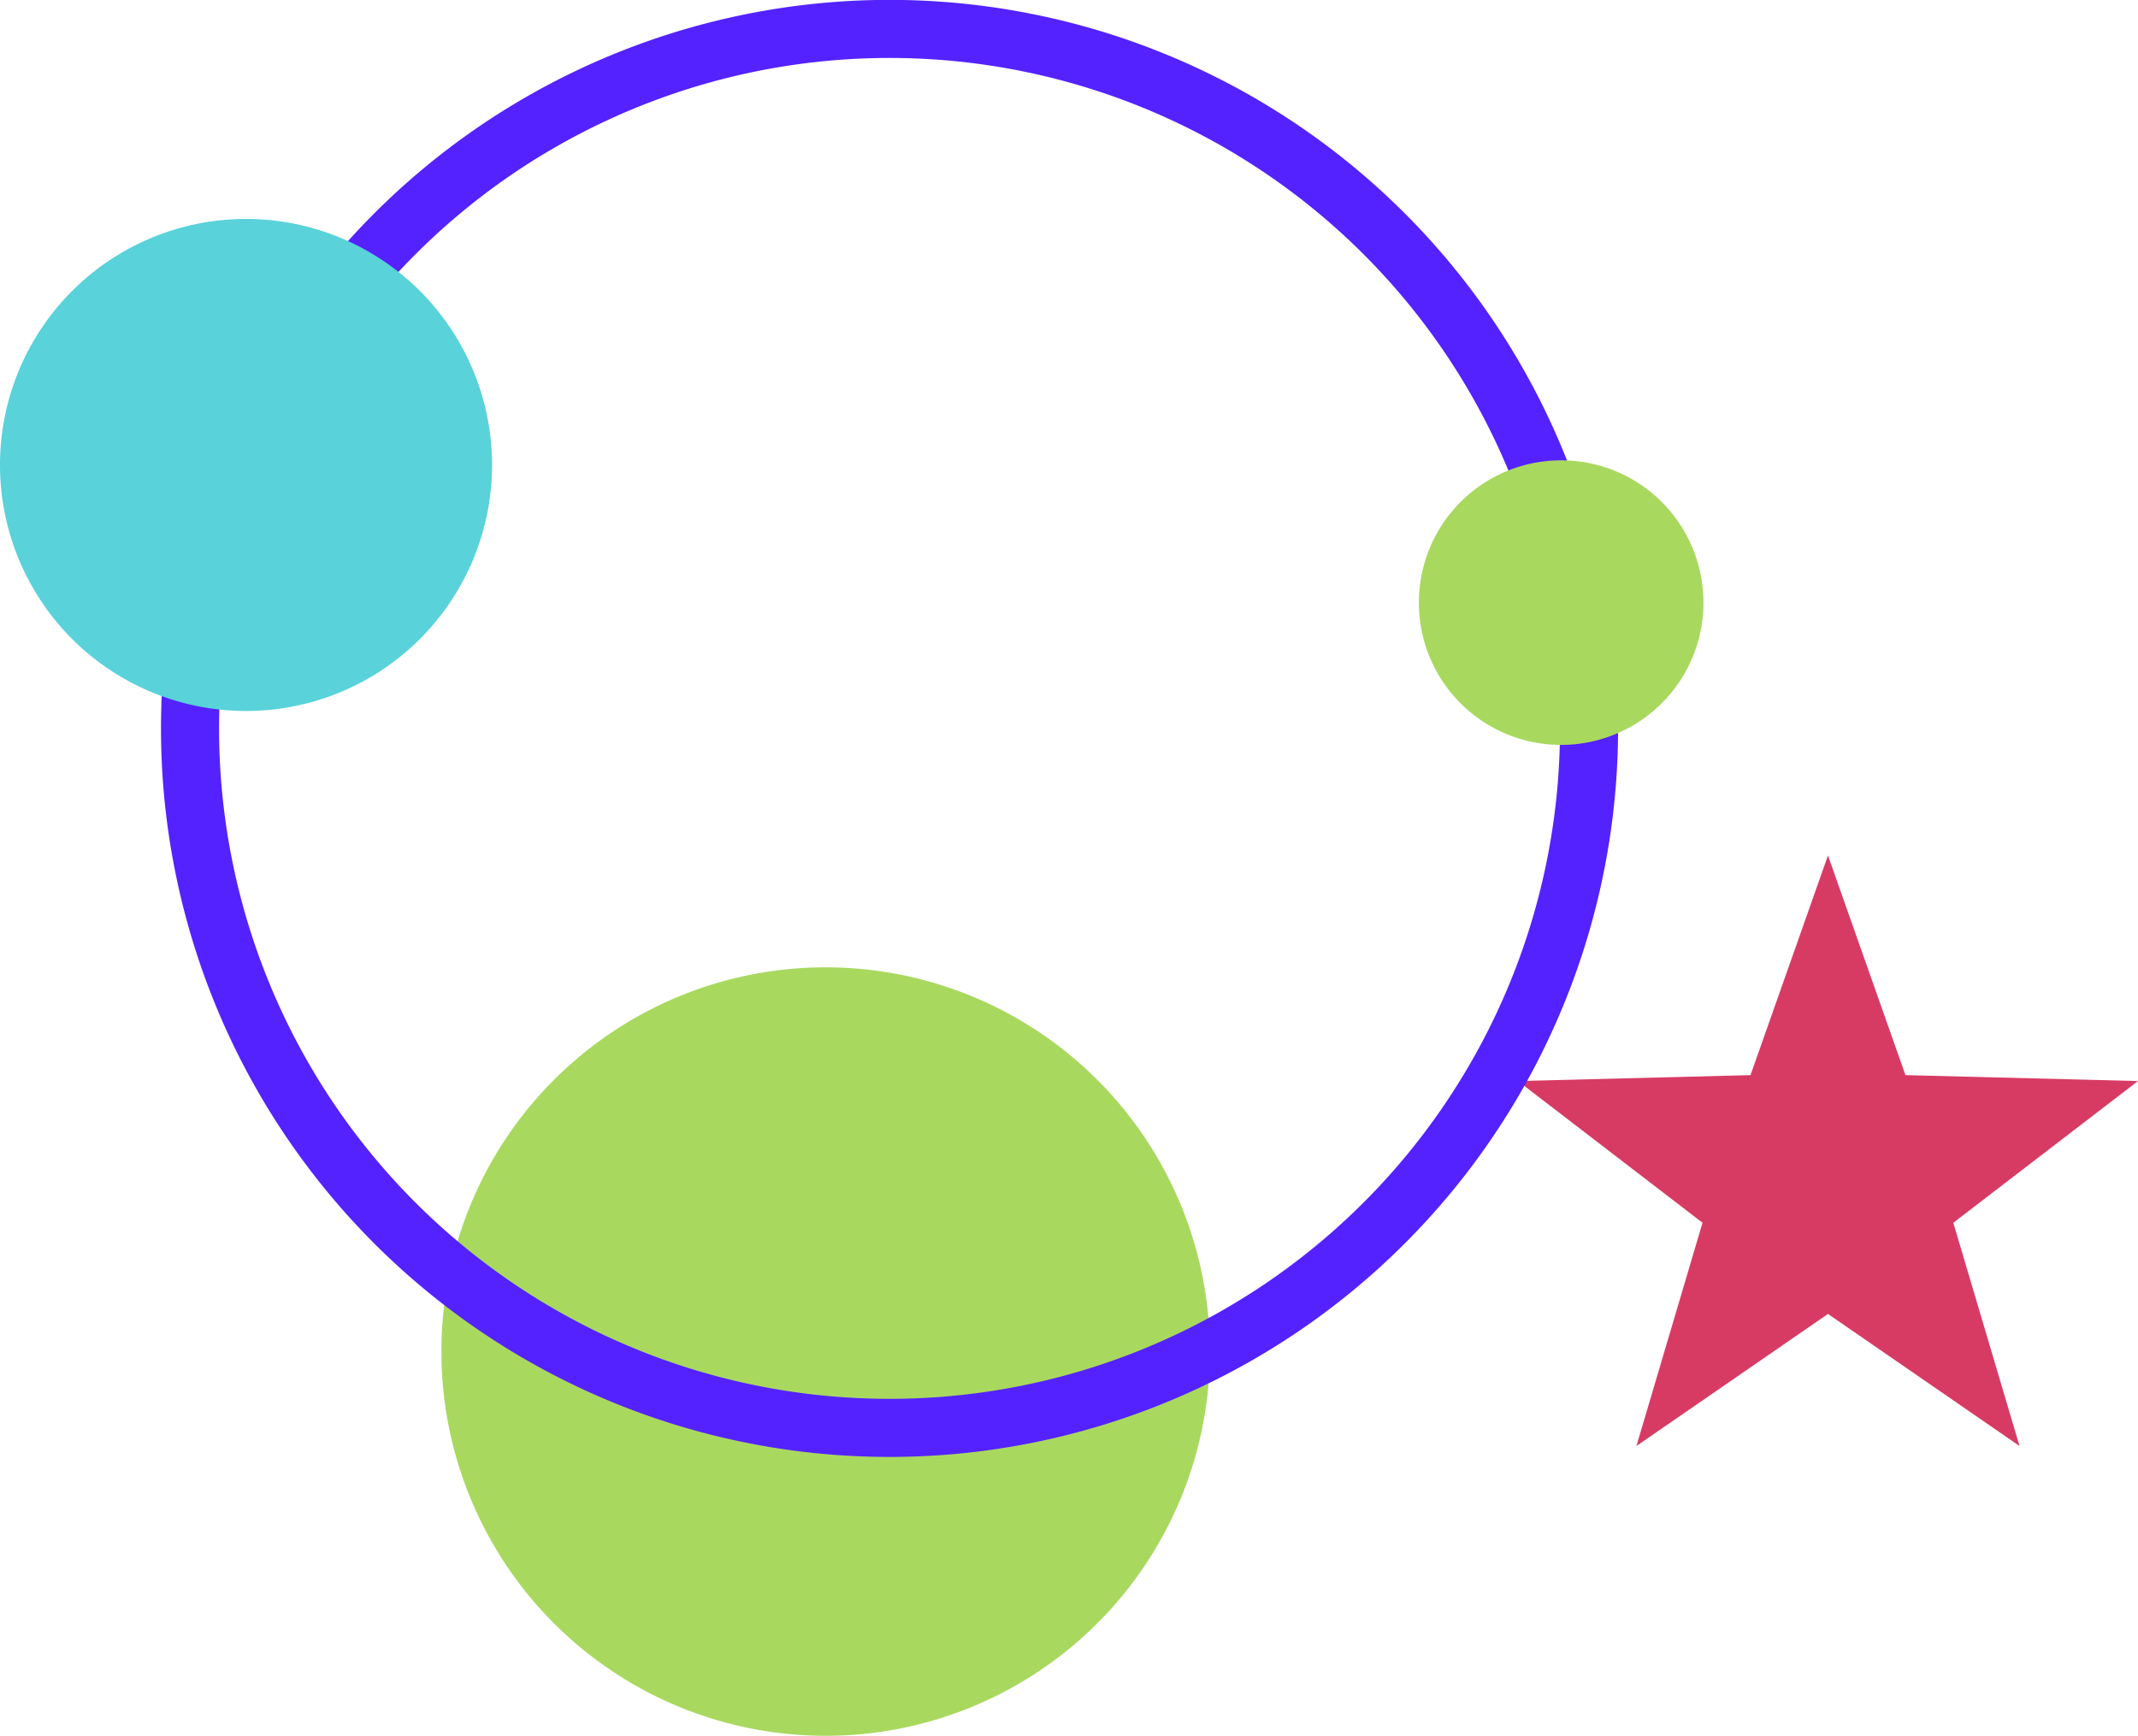
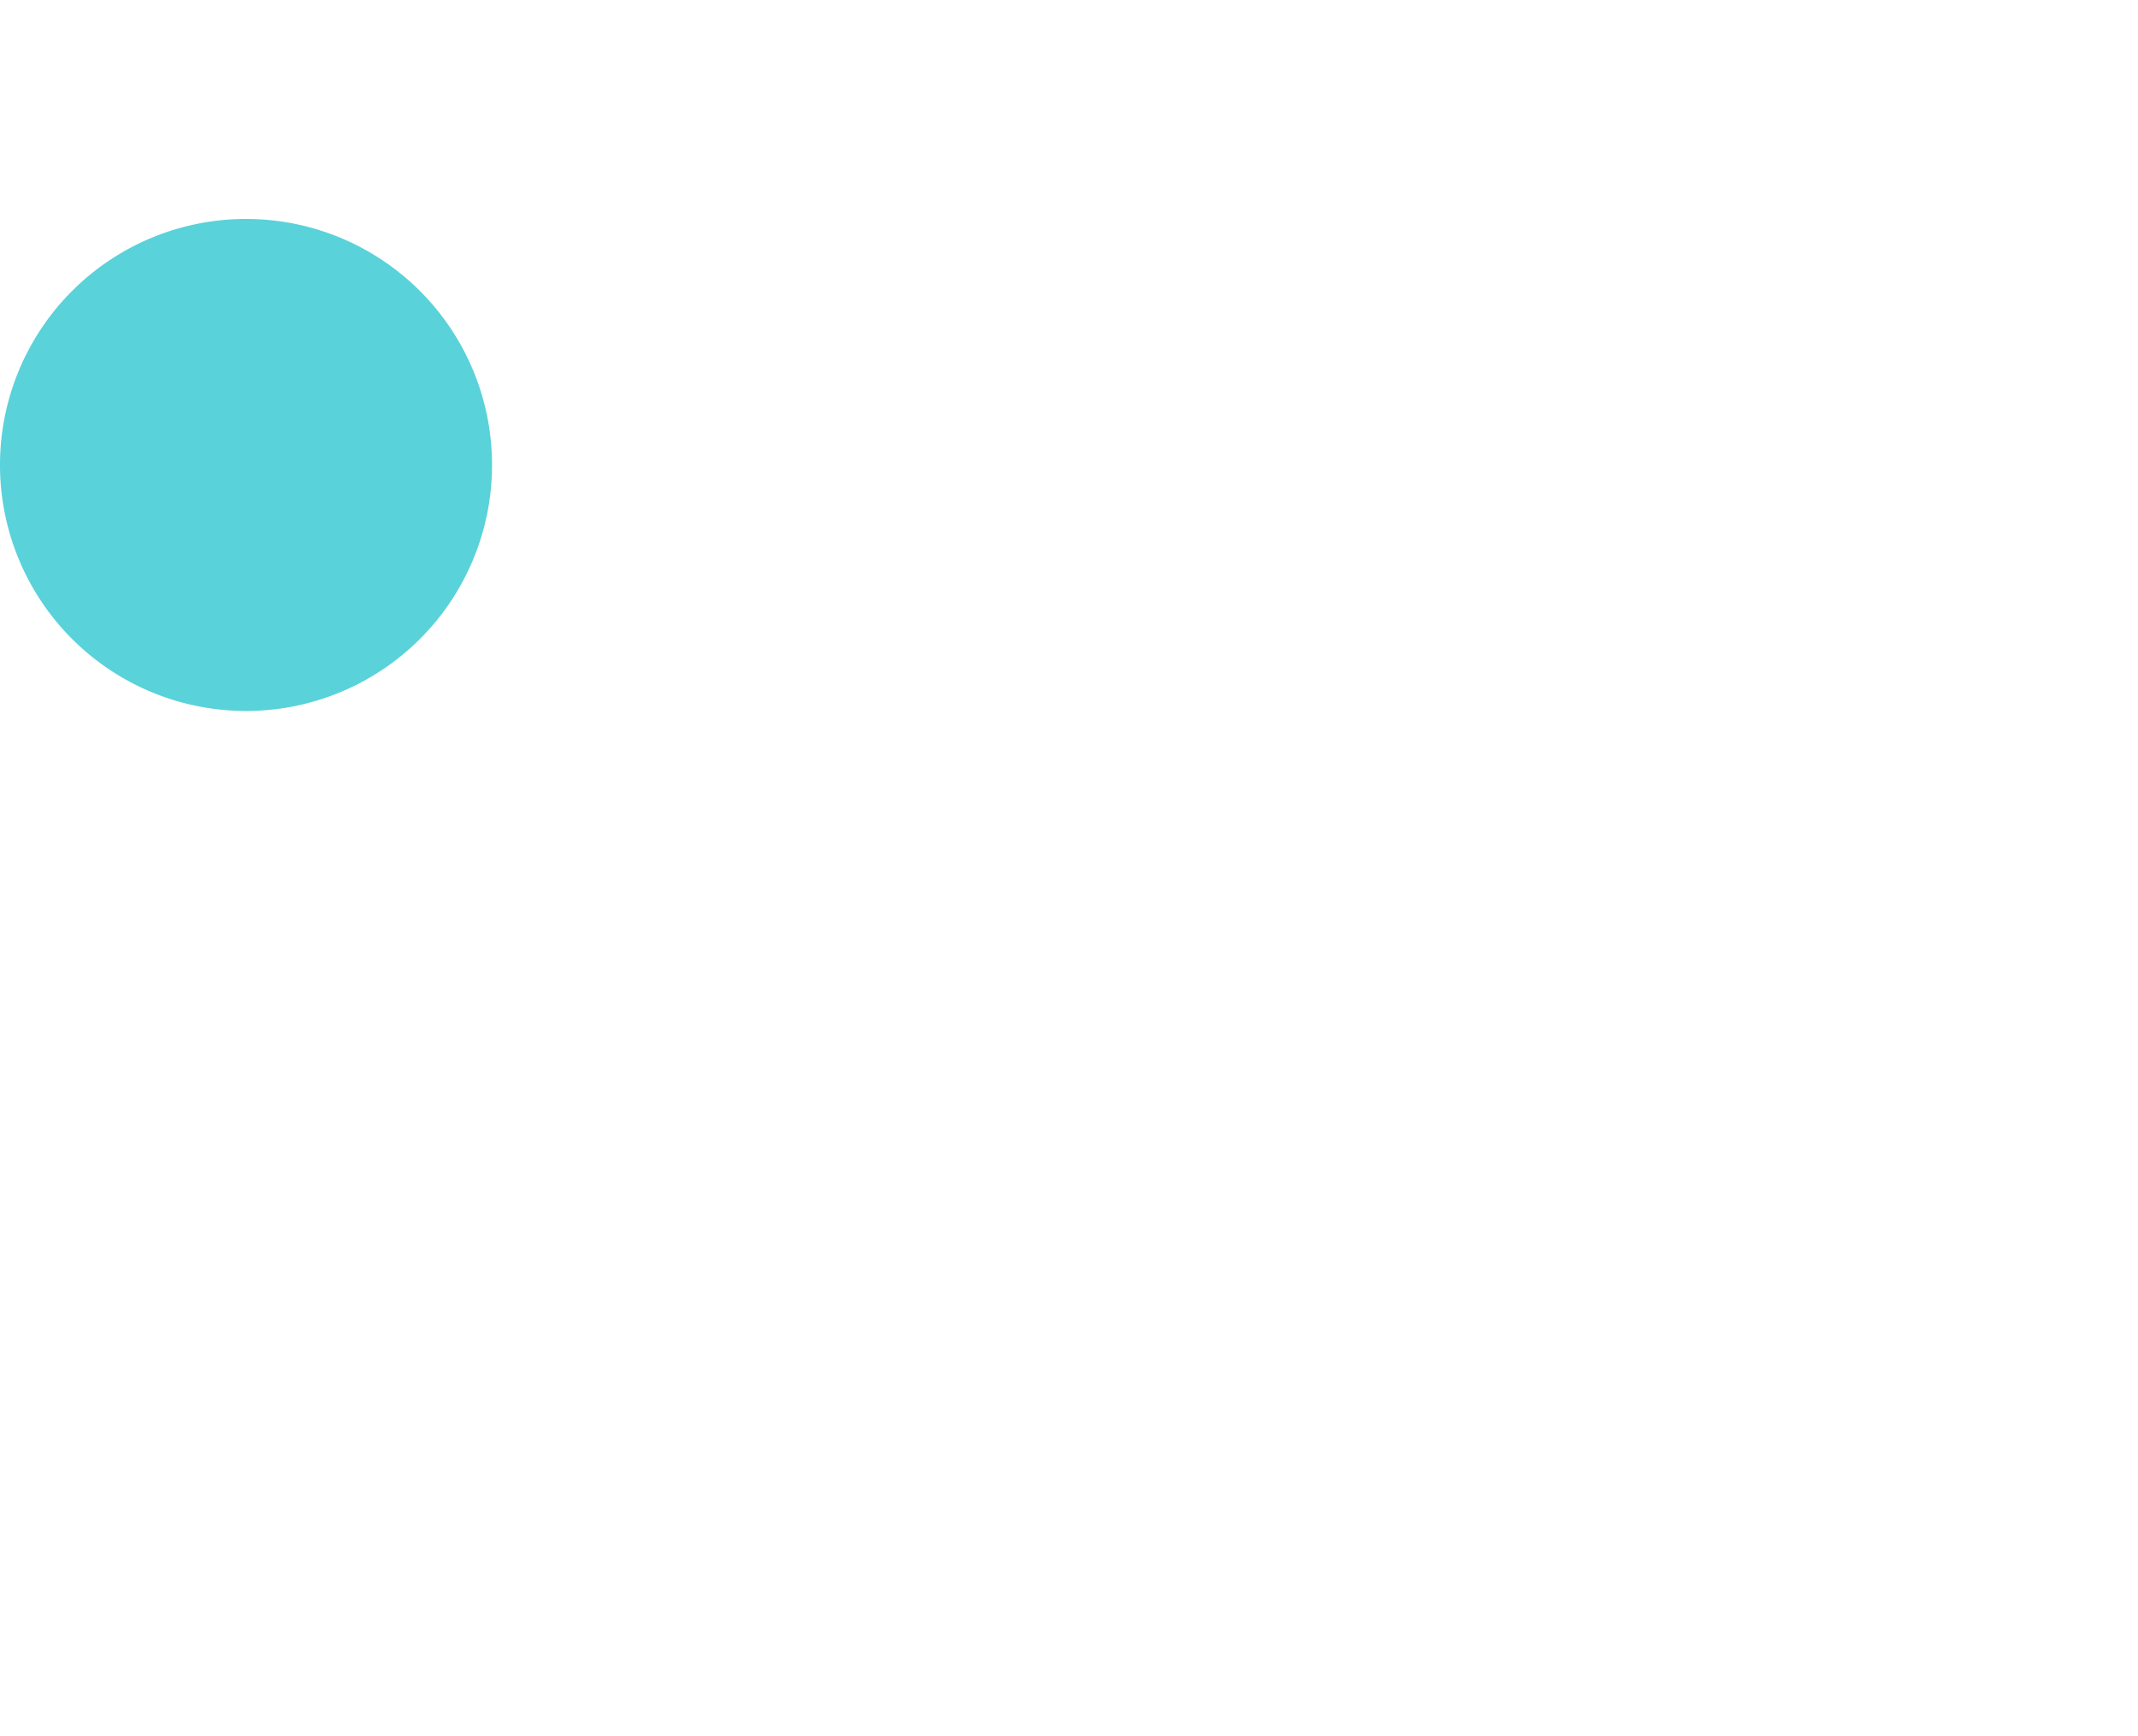
<svg xmlns="http://www.w3.org/2000/svg" viewBox="0 0 184.06 149.44">
  <defs>
    <style>.cls-1{fill:#d73b64;}.cls-2{fill:#a9d85f;}.cls-3{fill:none;stroke:#5422ff;stroke-linecap:round;stroke-linejoin:round;stroke-width:5px;}.cls-4{fill:#59d2da;}</style>
  </defs>
  <g id="Livello_2" data-name="Livello 2">
    <g id="Livello_1-2" data-name="Livello 1">
-       <polygon class="cls-1" points="157.37 73.65 150.7 92.56 130.68 93.07 146.57 105.27 140.88 124.49 157.37 113.12 173.86 124.49 168.16 105.27 184.06 93.07 164.04 92.56 157.37 73.65" />
-       <path class="cls-2" d="M71.06,149.44A33.08,33.08,0,1,0,38,116.36a33.07,33.07,0,0,0,33.07,33.08" />
-       <path class="cls-3" d="M76.58,122.93A60.22,60.22,0,1,0,16.36,62.72,60.21,60.21,0,0,0,76.58,122.93Z" />
      <path class="cls-4" d="M21.17,61.21A21.18,21.18,0,1,0,0,40,21.18,21.18,0,0,0,21.17,61.21" />
-       <path class="cls-2" d="M134.4,64.13a12.25,12.25,0,1,0-12.25-12.25A12.24,12.24,0,0,0,134.4,64.13" />
    </g>
  </g>
</svg>